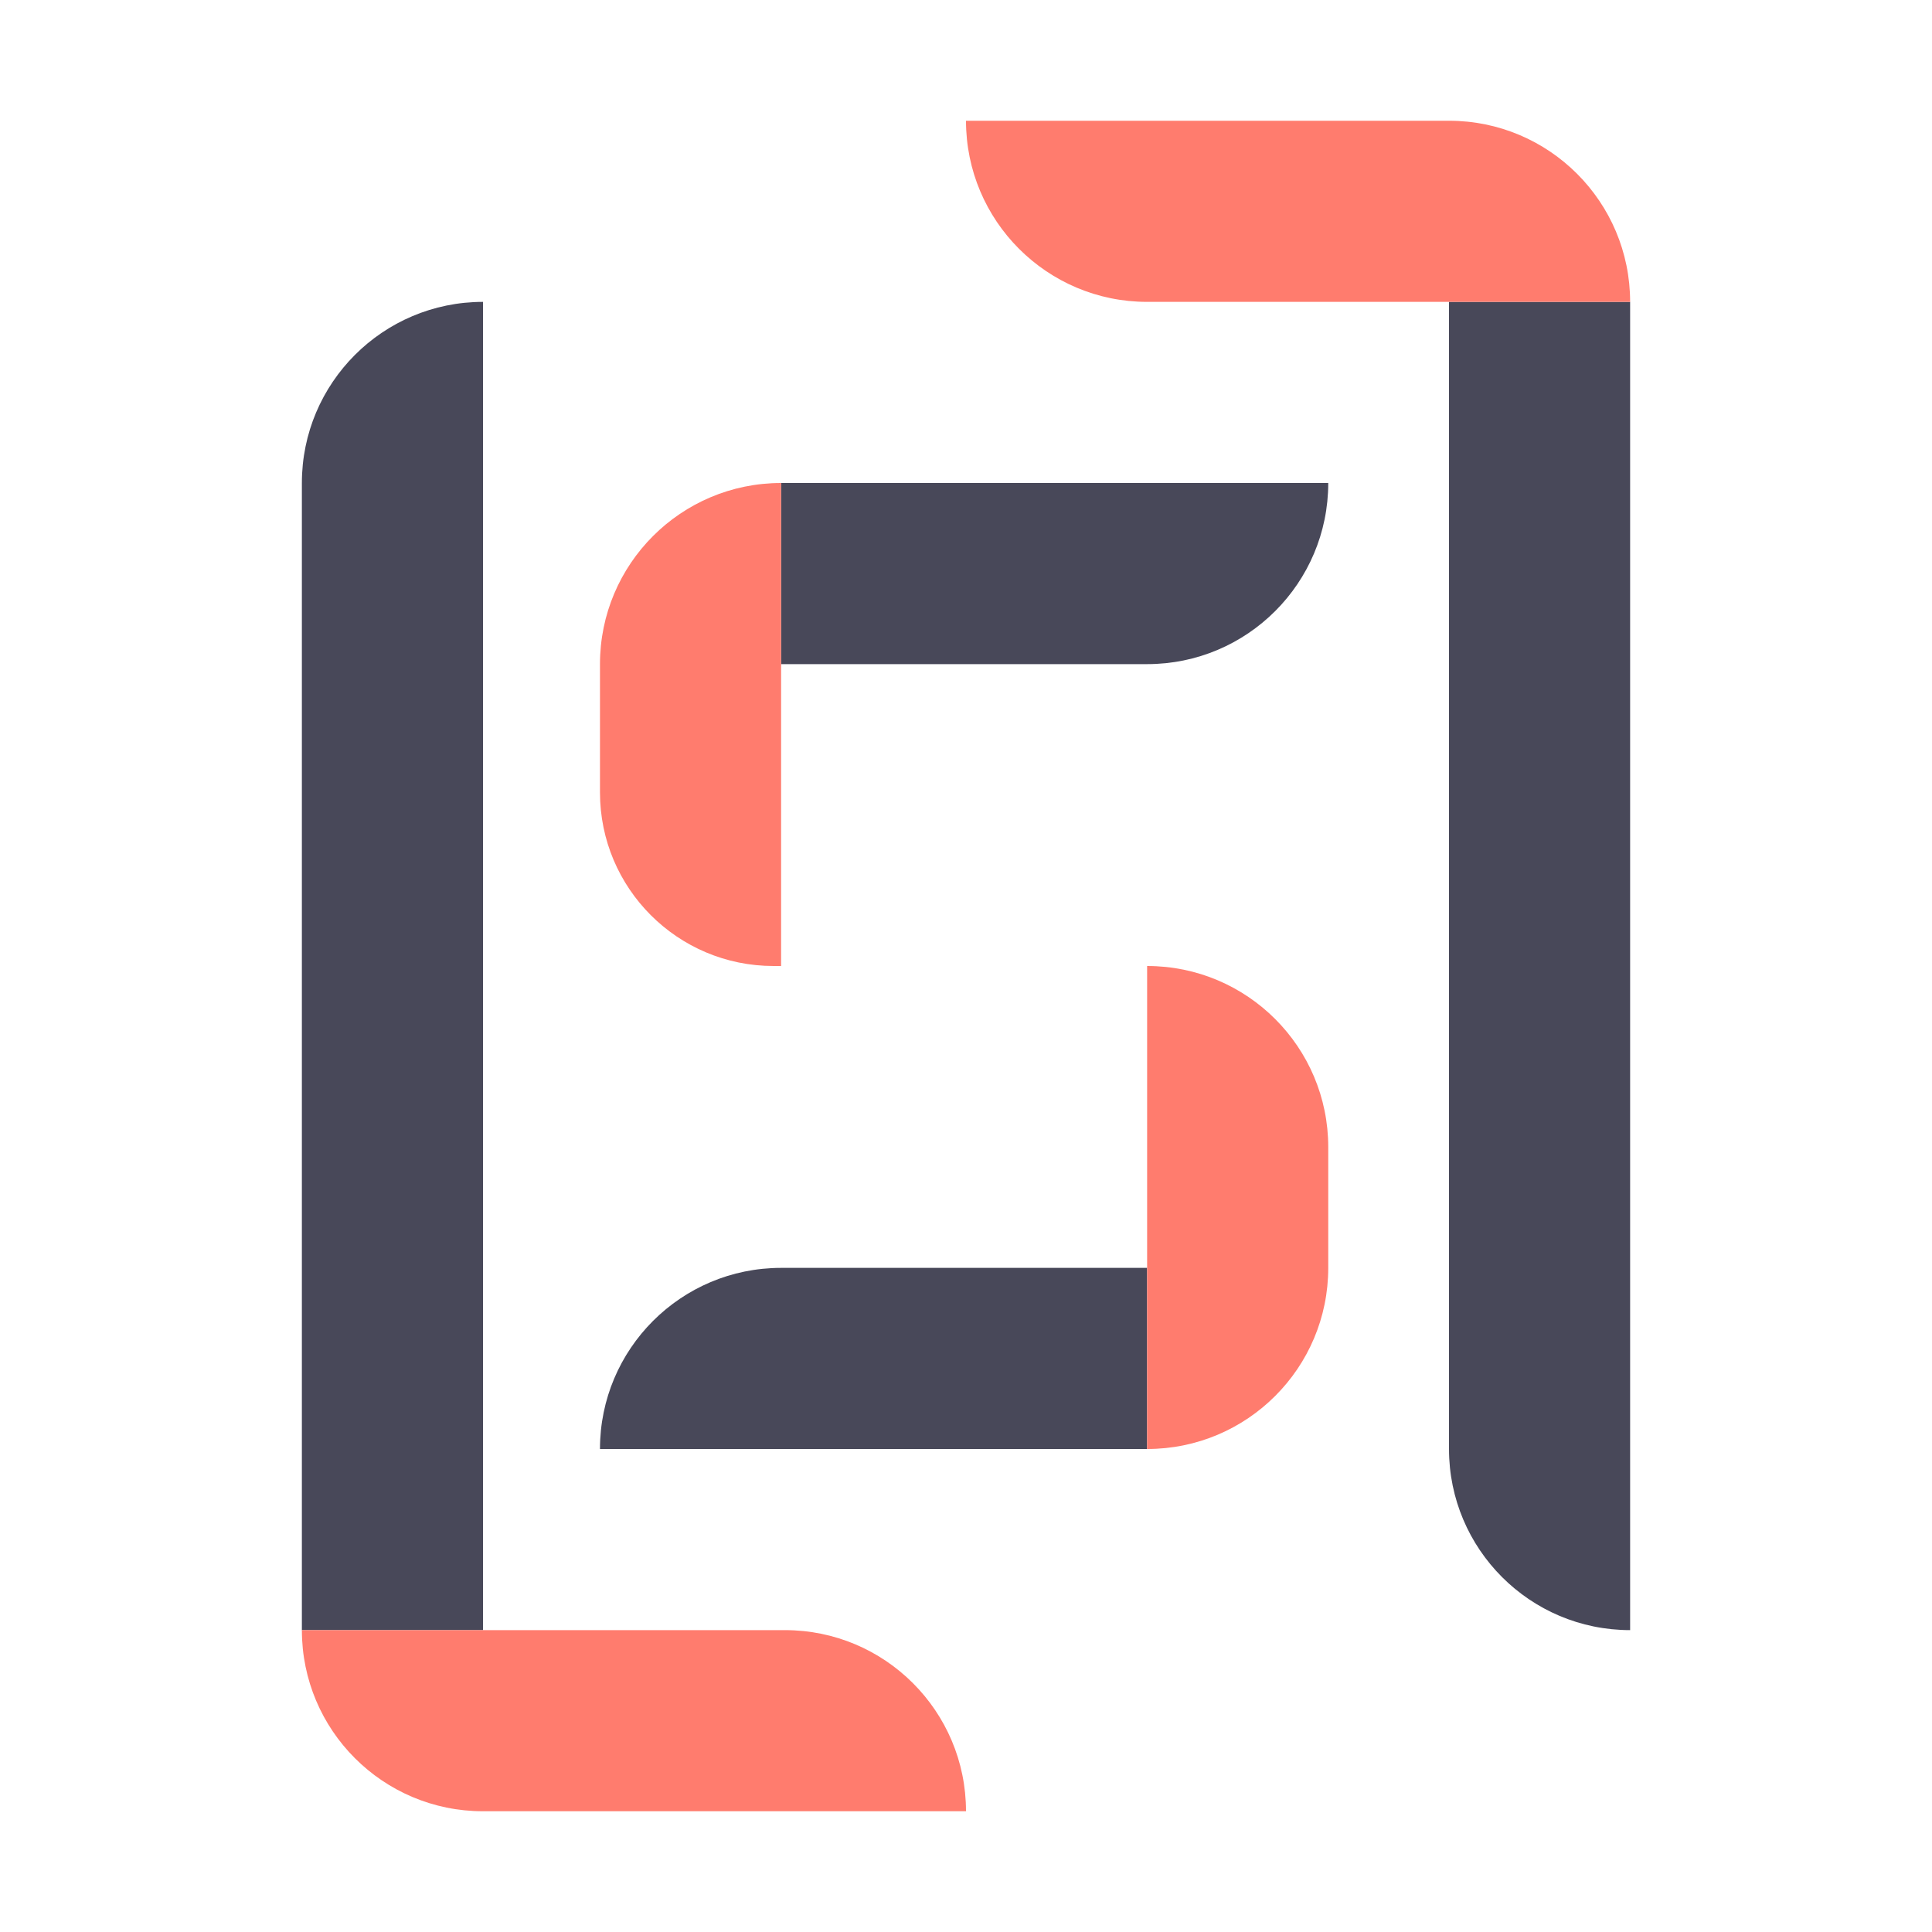
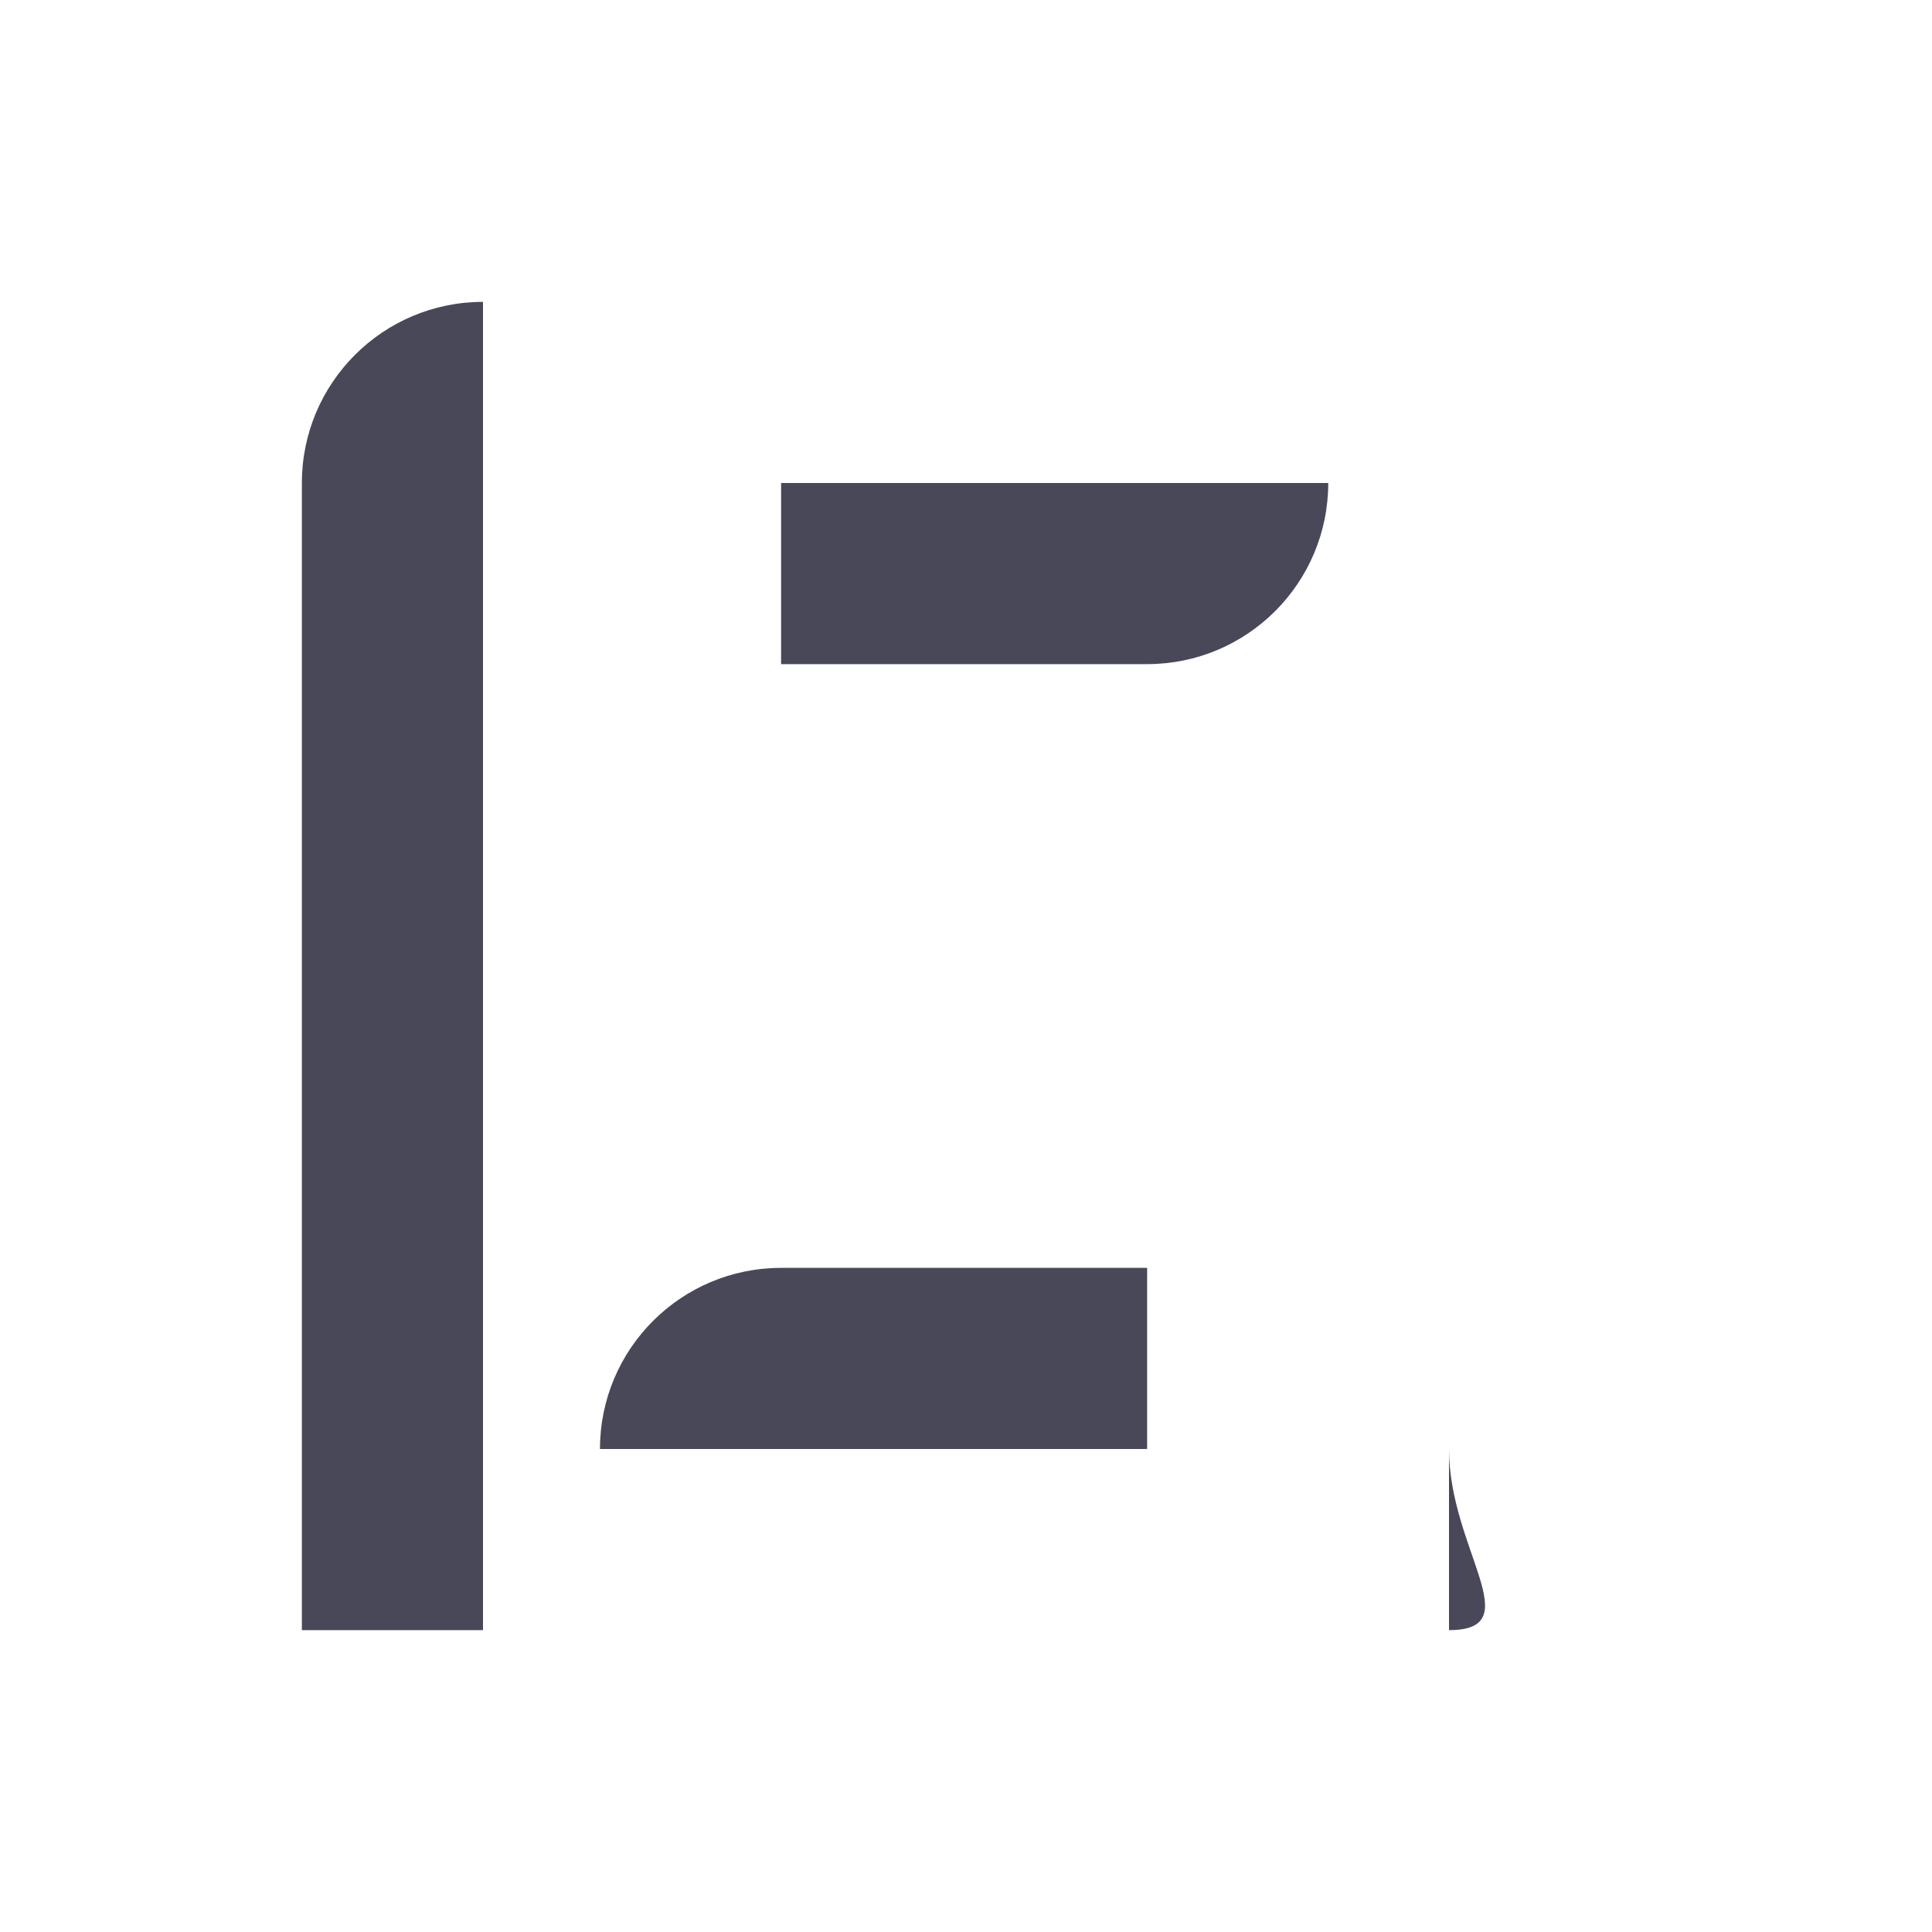
<svg xmlns="http://www.w3.org/2000/svg" width="64" height="64" viewBox="0 0 64 64" fill="none">
  <path d="M10 16C10 12.686 12.686 10 16 10V54H10V16ZM25.875 16H44C44 19.314 41.314 22 38 22H25.875V16ZM19.875 48C19.875 44.686 22.561 42 25.875 42H38V48H19.875Z" fill="#484859" />
-   <path d="M19.875 22C19.875 18.686 22.561 16 25.875 16V32H25.625C22.449 32 19.875 29.426 19.875 26.25V22ZM38 32C41.314 32 44 34.686 44 38V42C44 45.314 41.314 48 38 48V32Z" fill="#FF7C6E" />
-   <path d="M48 10H54V54C50.686 54 48 51.314 48 48V10Z" fill="#484859" />
-   <path d="M10 54H26C29.314 54 32 56.686 32 60H16C12.686 60 10 57.314 10 54ZM32 4H48C51.314 4 54 6.686 54 10H38C34.686 10 32 7.314 32 4Z" fill="#FF7C6E" />
+   <path d="M48 10V54C50.686 54 48 51.314 48 48V10Z" fill="#484859" />
</svg>